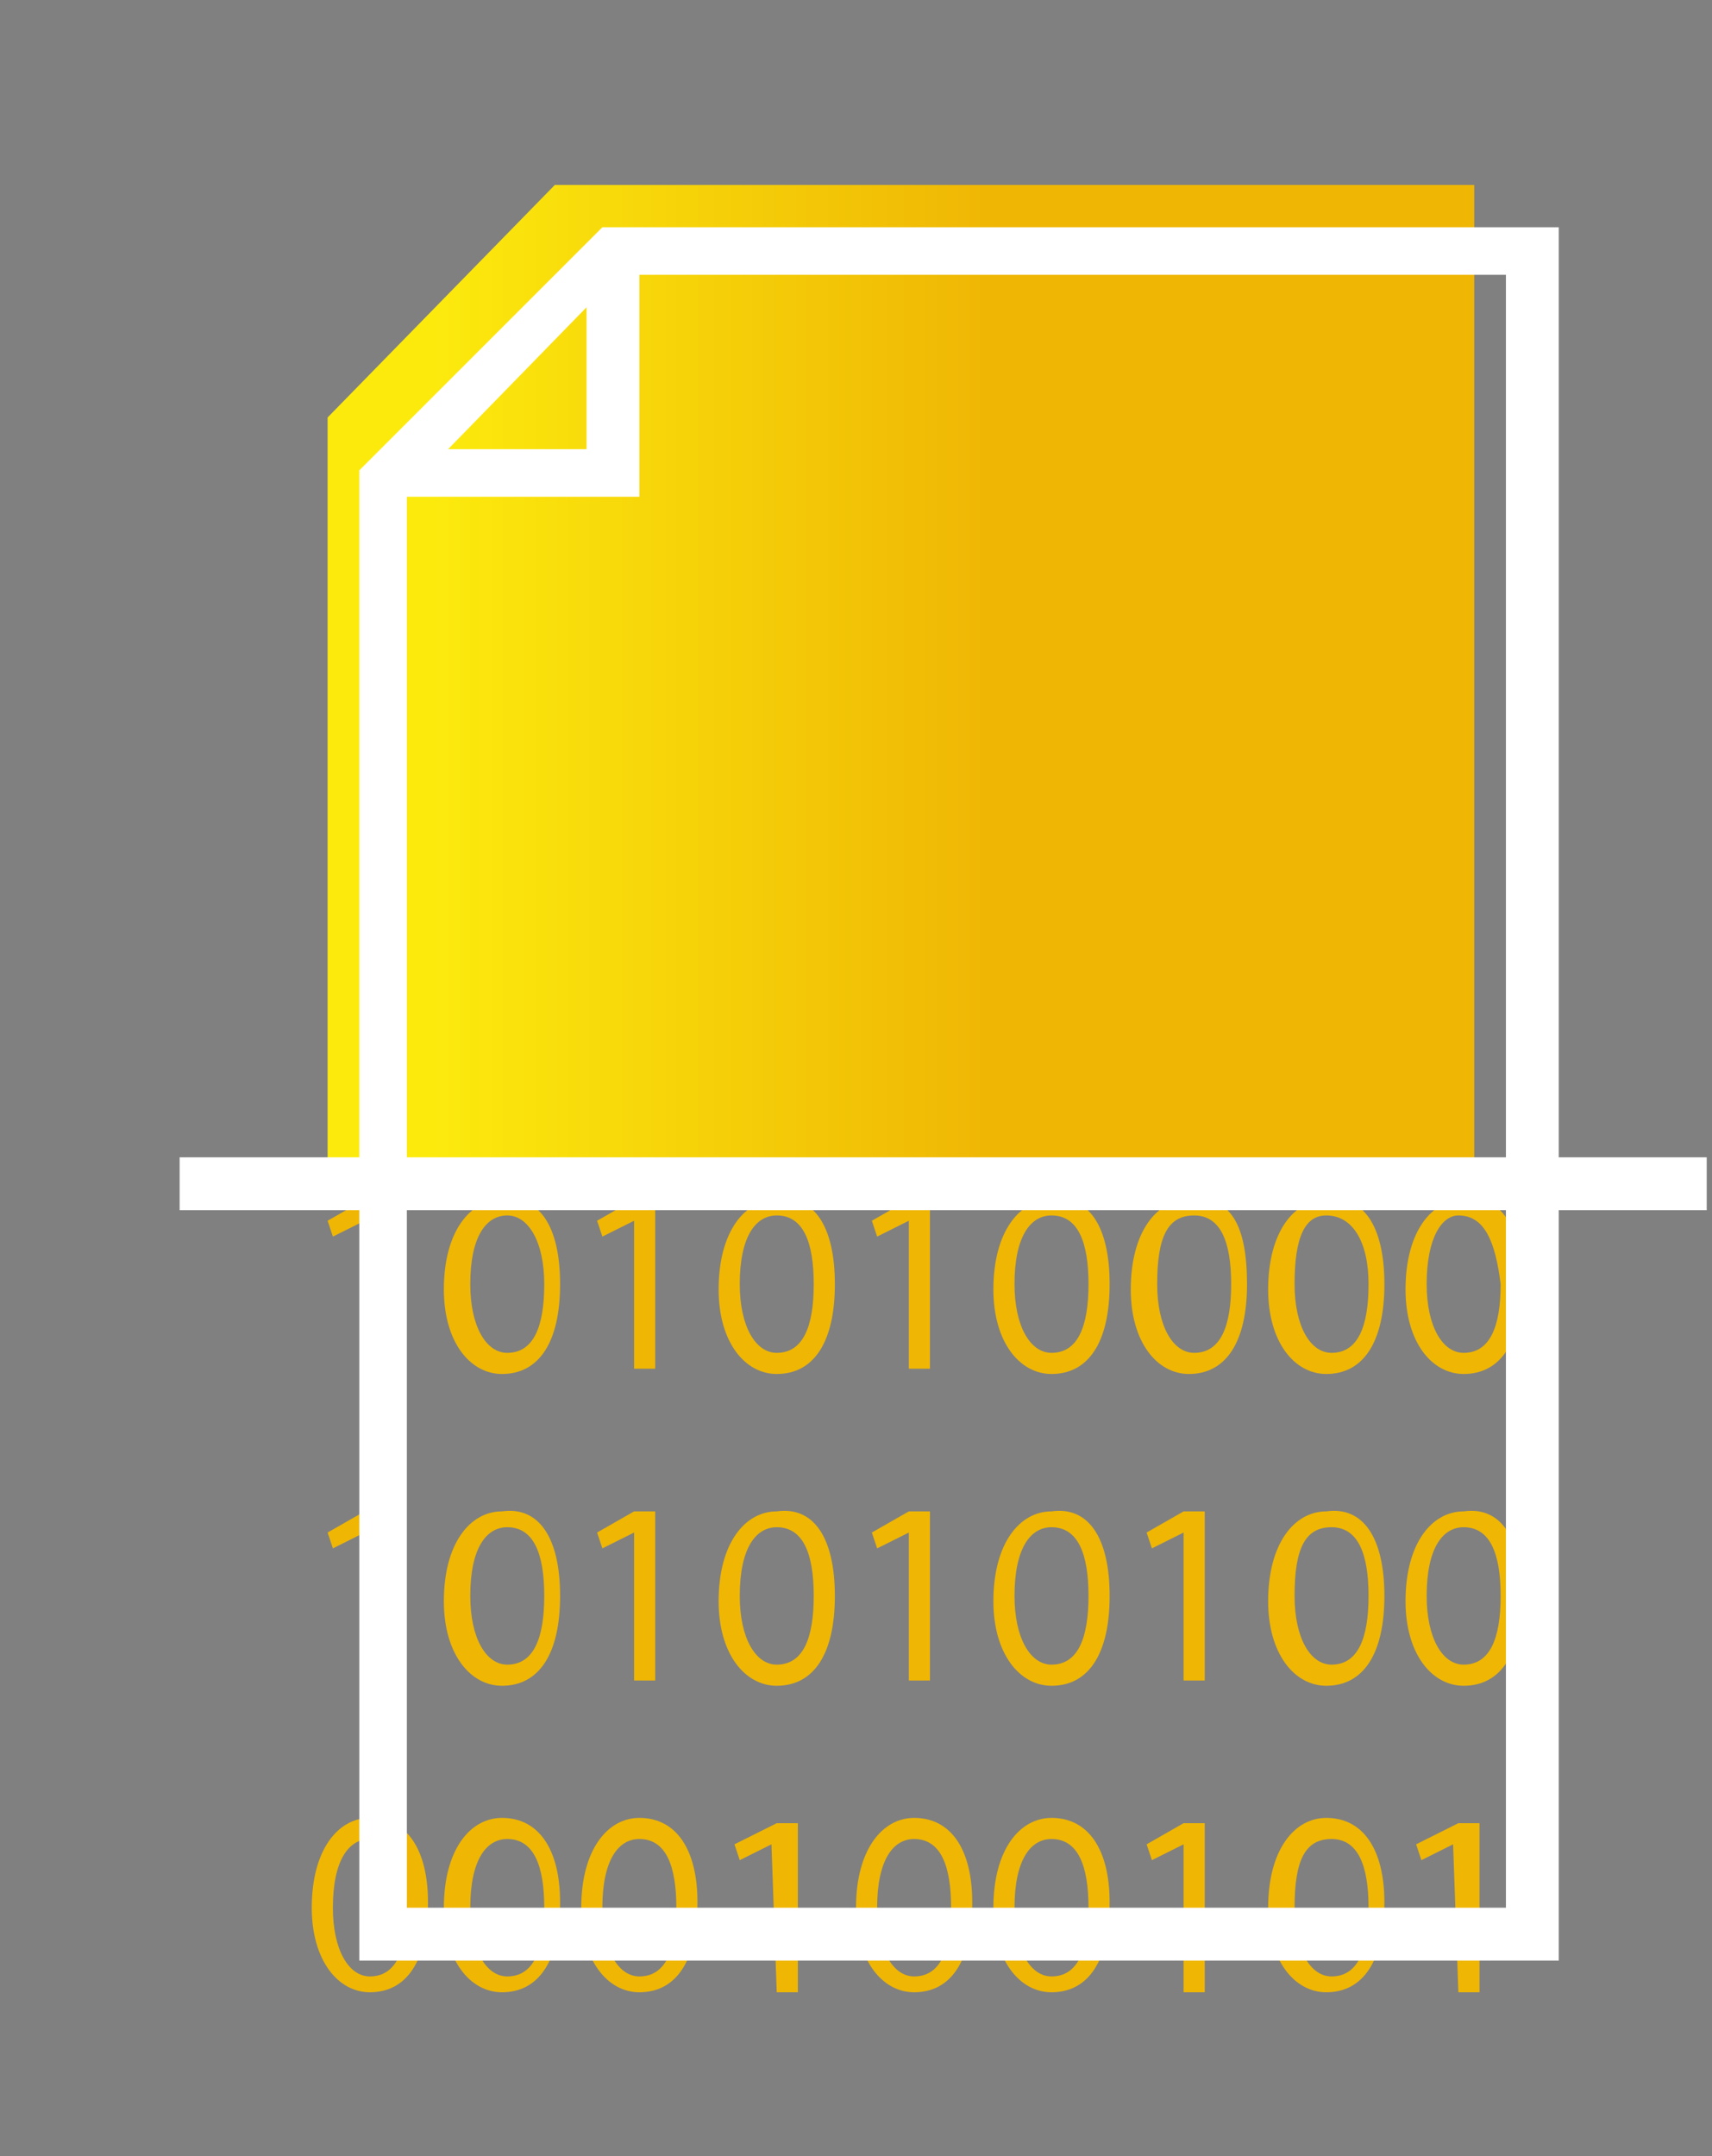
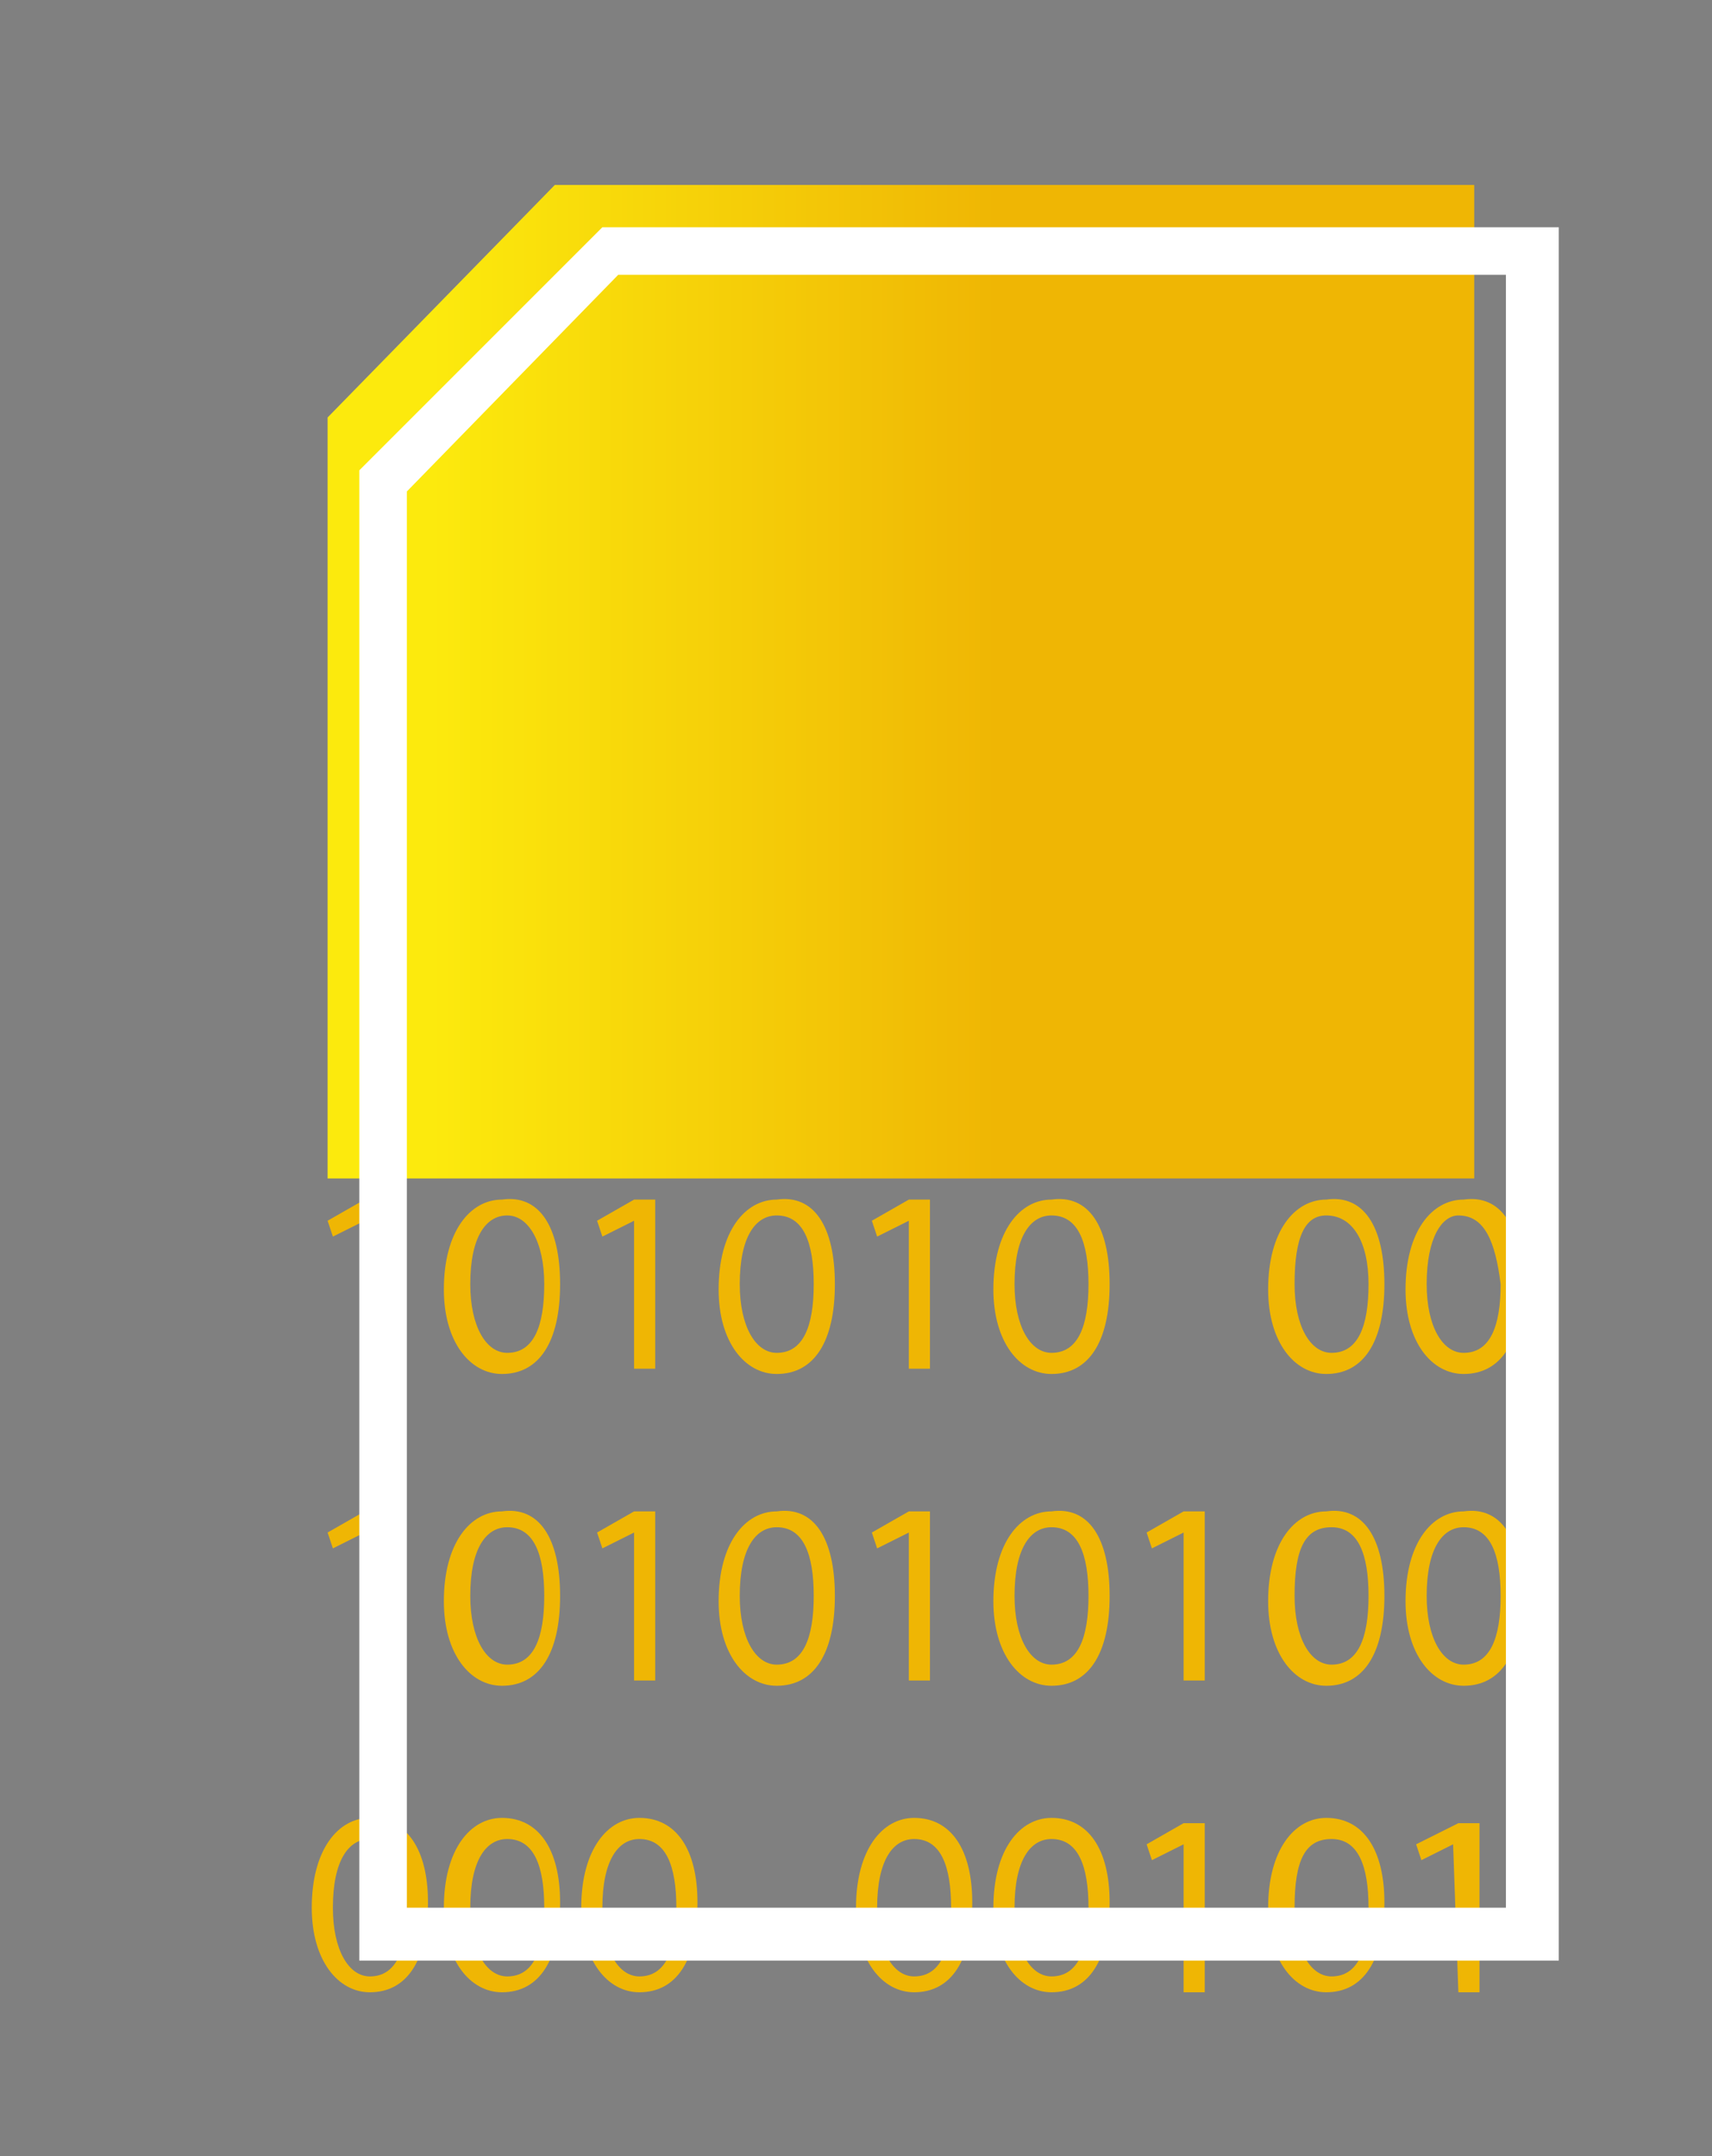
<svg xmlns="http://www.w3.org/2000/svg" version="1.1" id="Warstwa_1" x="0px" y="0px" viewBox="0 0 32.4 40.8" style="enable-background:new 0 0 32.4 40.8;" xml:space="preserve">
  <rect x="0" y="0" width="32.4" height="40.8" fill="#808080" stroke="none" />
  <style type="text/css">
	.st0{fill:#EFB604;}
	.st1{fill:url(#SVGID_1_);}
	.st2{fill:#FFFFFF;}
	.st3{fill:none;stroke:#0D1726;stroke-width:0.952;stroke-miterlimit:10;}
</style>
  <g>
    <path class="st0" d="M6.9,23.1L6.9,23.1l-0.6,0.3l-0.1-0.3l0.7-0.4h0.4v3.2H6.9V23.1z" />
    <path class="st0" d="M10.6,24.3c0,1.1-0.4,1.7-1.1,1.7c-0.6,0-1.1-0.6-1.1-1.6c0-1.1,0.5-1.7,1.1-1.7   C10.2,22.6,10.6,23.2,10.6,24.3z M8.9,24.3c0,0.8,0.3,1.3,0.7,1.3c0.5,0,0.7-0.5,0.7-1.3S10,23,9.6,23C9.2,23,8.9,23.4,8.9,24.3z" />
    <path class="st0" d="M12,23.1L12,23.1l-0.6,0.3l-0.1-0.3l0.7-0.4h0.4v3.2H12V23.1z" />
    <path class="st0" d="M15.8,24.3c0,1.1-0.4,1.7-1.1,1.7c-0.6,0-1.1-0.6-1.1-1.6c0-1.1,0.5-1.7,1.1-1.7   C15.4,22.6,15.8,23.2,15.8,24.3z M14,24.3c0,0.8,0.3,1.3,0.7,1.3c0.5,0,0.7-0.5,0.7-1.3S15.2,23,14.7,23C14.3,23,14,23.4,14,24.3z" />
    <path class="st0" d="M17.2,23.1L17.2,23.1l-0.6,0.3l-0.1-0.3l0.7-0.4h0.4v3.2h-0.4V23.1z" />
    <path class="st0" d="M21,24.3c0,1.1-0.4,1.7-1.1,1.7c-0.6,0-1.1-0.6-1.1-1.6c0-1.1,0.5-1.7,1.1-1.7C20.6,22.6,21,23.2,21,24.3z    M19.2,24.3c0,0.8,0.3,1.3,0.7,1.3c0.5,0,0.7-0.5,0.7-1.3S20.4,23,19.9,23C19.5,23,19.2,23.4,19.2,24.3z" />
-     <path class="st0" d="M23.6,24.3c0,1.1-0.4,1.7-1.1,1.7c-0.6,0-1.1-0.6-1.1-1.6c0-1.1,0.5-1.7,1.1-1.7   C23.3,22.6,23.6,23.2,23.6,24.3z M21.9,24.3c0,0.8,0.3,1.3,0.7,1.3c0.5,0,0.7-0.5,0.7-1.3S23.1,23,22.6,23   C22.1,23,21.9,23.4,21.9,24.3z" />
    <path class="st0" d="M26.2,24.3c0,1.1-0.4,1.7-1.1,1.7c-0.6,0-1.1-0.6-1.1-1.6c0-1.1,0.5-1.7,1.1-1.7   C25.8,22.6,26.2,23.2,26.2,24.3z M24.5,24.3c0,0.8,0.3,1.3,0.7,1.3c0.5,0,0.7-0.5,0.7-1.3S25.6,23,25.1,23   C24.7,23,24.5,23.4,24.5,24.3z" />
    <path class="st0" d="M28.8,24.3c0,1.1-0.4,1.7-1.1,1.7c-0.6,0-1.1-0.6-1.1-1.6c0-1.1,0.5-1.7,1.1-1.7   C28.4,22.6,28.8,23.2,28.8,24.3z M27,24.3c0,0.8,0.3,1.3,0.7,1.3c0.5,0,0.7-0.5,0.7-1.3c-0.1-0.8-0.3-1.3-0.8-1.3   C27.3,23,27,23.4,27,24.3z" />
    <path class="st0" d="M6.9,29L6.9,29l-0.6,0.3L6.2,29l0.7-0.4h0.4v3.2H6.9V29z" />
    <path class="st0" d="M10.6,30.2c0,1.1-0.4,1.7-1.1,1.7c-0.6,0-1.1-0.6-1.1-1.6c0-1.1,0.5-1.7,1.1-1.7   C10.2,28.5,10.6,29.1,10.6,30.2z M8.9,30.2c0,0.8,0.3,1.3,0.7,1.3c0.5,0,0.7-0.5,0.7-1.3s-0.2-1.3-0.7-1.3   C9.2,28.9,8.9,29.3,8.9,30.2z" />
    <path class="st0" d="M12,29L12,29l-0.6,0.3L11.3,29l0.7-0.4h0.4v3.2H12V29z" />
    <path class="st0" d="M15.8,30.2c0,1.1-0.4,1.7-1.1,1.7c-0.6,0-1.1-0.6-1.1-1.6c0-1.1,0.5-1.7,1.1-1.7   C15.4,28.5,15.8,29.1,15.8,30.2z M14,30.2c0,0.8,0.3,1.3,0.7,1.3c0.5,0,0.7-0.5,0.7-1.3s-0.2-1.3-0.7-1.3   C14.3,28.9,14,29.3,14,30.2z" />
    <path class="st0" d="M17.2,29L17.2,29l-0.6,0.3L16.5,29l0.7-0.4h0.4v3.2h-0.4V29z" />
    <path class="st0" d="M21,30.2c0,1.1-0.4,1.7-1.1,1.7c-0.6,0-1.1-0.6-1.1-1.6c0-1.1,0.5-1.7,1.1-1.7C20.6,28.5,21,29.1,21,30.2z    M19.2,30.2c0,0.8,0.3,1.3,0.7,1.3c0.5,0,0.7-0.5,0.7-1.3s-0.2-1.3-0.7-1.3C19.5,28.9,19.2,29.3,19.2,30.2z" />
    <path class="st0" d="M22.4,29L22.4,29l-0.6,0.3L21.7,29l0.7-0.4h0.4v3.2h-0.4C22.4,31.8,22.4,29,22.4,29z" />
    <path class="st0" d="M26.2,30.2c0,1.1-0.4,1.7-1.1,1.7c-0.6,0-1.1-0.6-1.1-1.6c0-1.1,0.5-1.7,1.1-1.7   C25.8,28.5,26.2,29.1,26.2,30.2z M24.5,30.2c0,0.8,0.3,1.3,0.7,1.3c0.5,0,0.7-0.5,0.7-1.3s-0.2-1.3-0.7-1.3   C24.7,28.9,24.5,29.3,24.5,30.2z" />
    <path class="st0" d="M28.8,30.2c0,1.1-0.4,1.7-1.1,1.7c-0.6,0-1.1-0.6-1.1-1.6c0-1.1,0.5-1.7,1.1-1.7   C28.4,28.5,28.8,29.1,28.8,30.2z M27,30.2c0,0.8,0.3,1.3,0.7,1.3c0.5,0,0.7-0.5,0.7-1.3s-0.2-1.3-0.7-1.3   C27.3,28.9,27,29.3,27,30.2z" />
    <path class="st0" d="M8.1,36c0,1.1-0.4,1.7-1.1,1.7c-0.6,0-1.1-0.6-1.1-1.6c0-1.1,0.5-1.7,1.1-1.7C7.7,34.4,8.1,35,8.1,36z    M6.3,36.1c0,0.8,0.3,1.3,0.7,1.3c0.5,0,0.7-0.5,0.7-1.3S7.5,34.8,7,34.8C6.6,34.8,6.3,35.2,6.3,36.1z" />
    <path class="st0" d="M10.6,36c0,1.1-0.4,1.7-1.1,1.7c-0.6,0-1.1-0.6-1.1-1.6c0-1.1,0.5-1.7,1.1-1.7C10.2,34.4,10.6,35,10.6,36z    M8.9,36.1c0,0.8,0.3,1.3,0.7,1.3c0.5,0,0.7-0.5,0.7-1.3s-0.2-1.3-0.7-1.3C9.2,34.8,8.9,35.2,8.9,36.1z" />
    <path class="st0" d="M13.2,36c0,1.1-0.4,1.7-1.1,1.7c-0.6,0-1.1-0.6-1.1-1.6c0-1.1,0.5-1.7,1.1-1.7C12.8,34.4,13.2,35,13.2,36z    M11.4,36.1c0,0.8,0.3,1.3,0.7,1.3c0.5,0,0.7-0.5,0.7-1.3s-0.2-1.3-0.7-1.3C11.7,34.8,11.4,35.2,11.4,36.1z" />
-     <path class="st0" d="M14.6,34.9L14.6,34.9L14,35.2l-0.1-0.3l0.8-0.4h0.4v3.2h-0.4L14.6,34.9L14.6,34.9z" />
    <path class="st0" d="M18.4,36c0,1.1-0.4,1.7-1.1,1.7c-0.6,0-1.1-0.6-1.1-1.6c0-1.1,0.5-1.7,1.1-1.7C18,34.4,18.4,35,18.4,36z    M16.6,36.1c0,0.8,0.3,1.3,0.7,1.3c0.5,0,0.7-0.5,0.7-1.3s-0.2-1.3-0.7-1.3C16.9,34.8,16.6,35.2,16.6,36.1z" />
    <path class="st0" d="M21,36c0,1.1-0.4,1.7-1.1,1.7c-0.6,0-1.1-0.6-1.1-1.6c0-1.1,0.5-1.7,1.1-1.7C20.6,34.4,21,35,21,36z    M19.2,36.1c0,0.8,0.3,1.3,0.7,1.3c0.5,0,0.7-0.5,0.7-1.3s-0.2-1.3-0.7-1.3C19.5,34.8,19.2,35.2,19.2,36.1z" />
    <path class="st0" d="M22.4,34.9L22.4,34.9l-0.6,0.3l-0.1-0.3l0.7-0.4h0.4v3.2h-0.4C22.4,37.7,22.4,34.9,22.4,34.9z" />
    <path class="st0" d="M26.2,36c0,1.1-0.4,1.7-1.1,1.7c-0.6,0-1.1-0.6-1.1-1.6c0-1.1,0.5-1.7,1.1-1.7C25.8,34.4,26.2,35,26.2,36z    M24.5,36.1c0,0.8,0.3,1.3,0.7,1.3c0.5,0,0.7-0.5,0.7-1.3s-0.2-1.3-0.7-1.3C24.7,34.8,24.5,35.2,24.5,36.1z" />
    <path class="st0" d="M27.5,34.9L27.5,34.9l-0.6,0.3l-0.1-0.3l0.8-0.4H28v3.2h-0.4L27.5,34.9L27.5,34.9z" />
  </g>
  <g>
    <linearGradient id="SVGID_1_" gradientUnits="userSpaceOnUse" x1="6.2" y1="28.832" x2="27.9" y2="28.832" gradientTransform="matrix(1 0 0 -1 0 41.732)">
      <stop offset="9.145989e-02" style="stop-color:#FCEA0D" />
      <stop offset="0.583" style="stop-color:#EFB604" />
    </linearGradient>
    <polygon class="st1" points="27.9,22.3 6.2,22.3 6.2,7.9 10.5,3.5 27.9,3.5  " />
    <path class="st2" d="M29.4,37.1H6.8V8.9l4.6-4.6h18.1v32.8H29.4z M7.7,36.1h20.8V5.2H11.7l-4,4.1V36.1z" />
    <path class="st3" d="M7.2,8.3" />
-     <polygon class="st2" points="12.1,9.4 7.4,9.4 7.4,8.5 11.1,8.5 11.1,4.7 12.1,4.7  " />
  </g>
-   <rect x="3.4" y="21.9" class="st2" width="28.9" height="1" />
</svg>